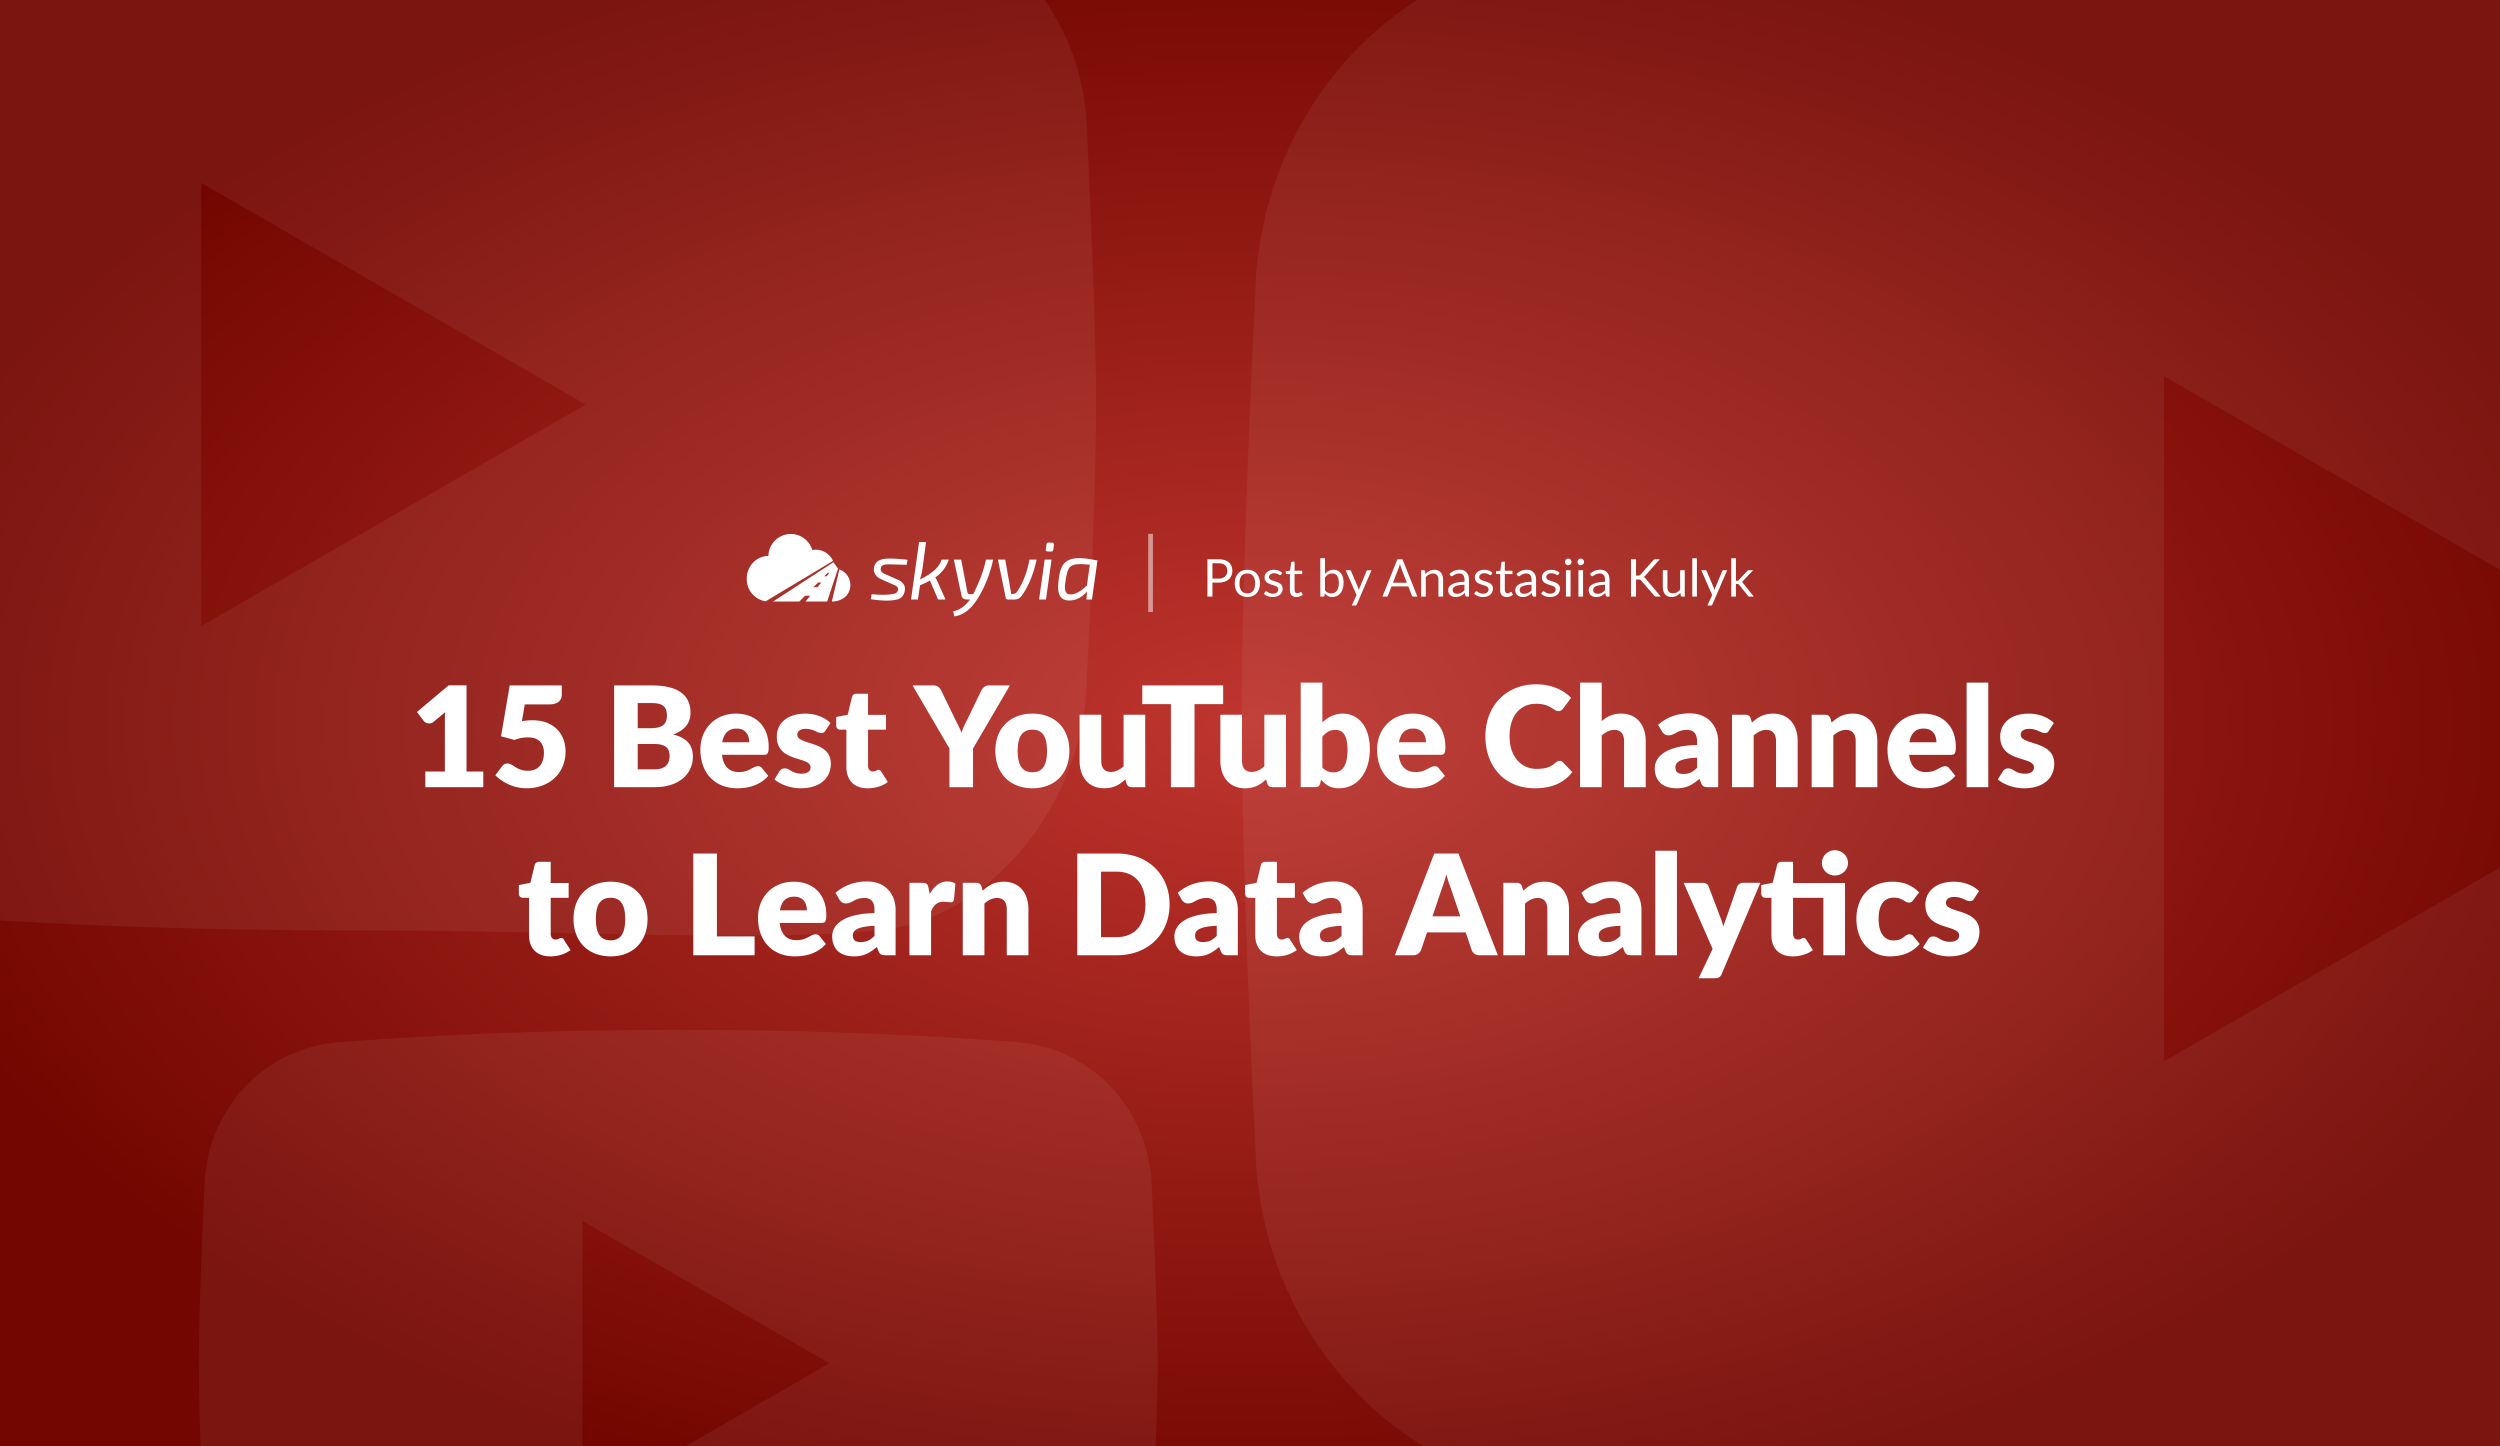
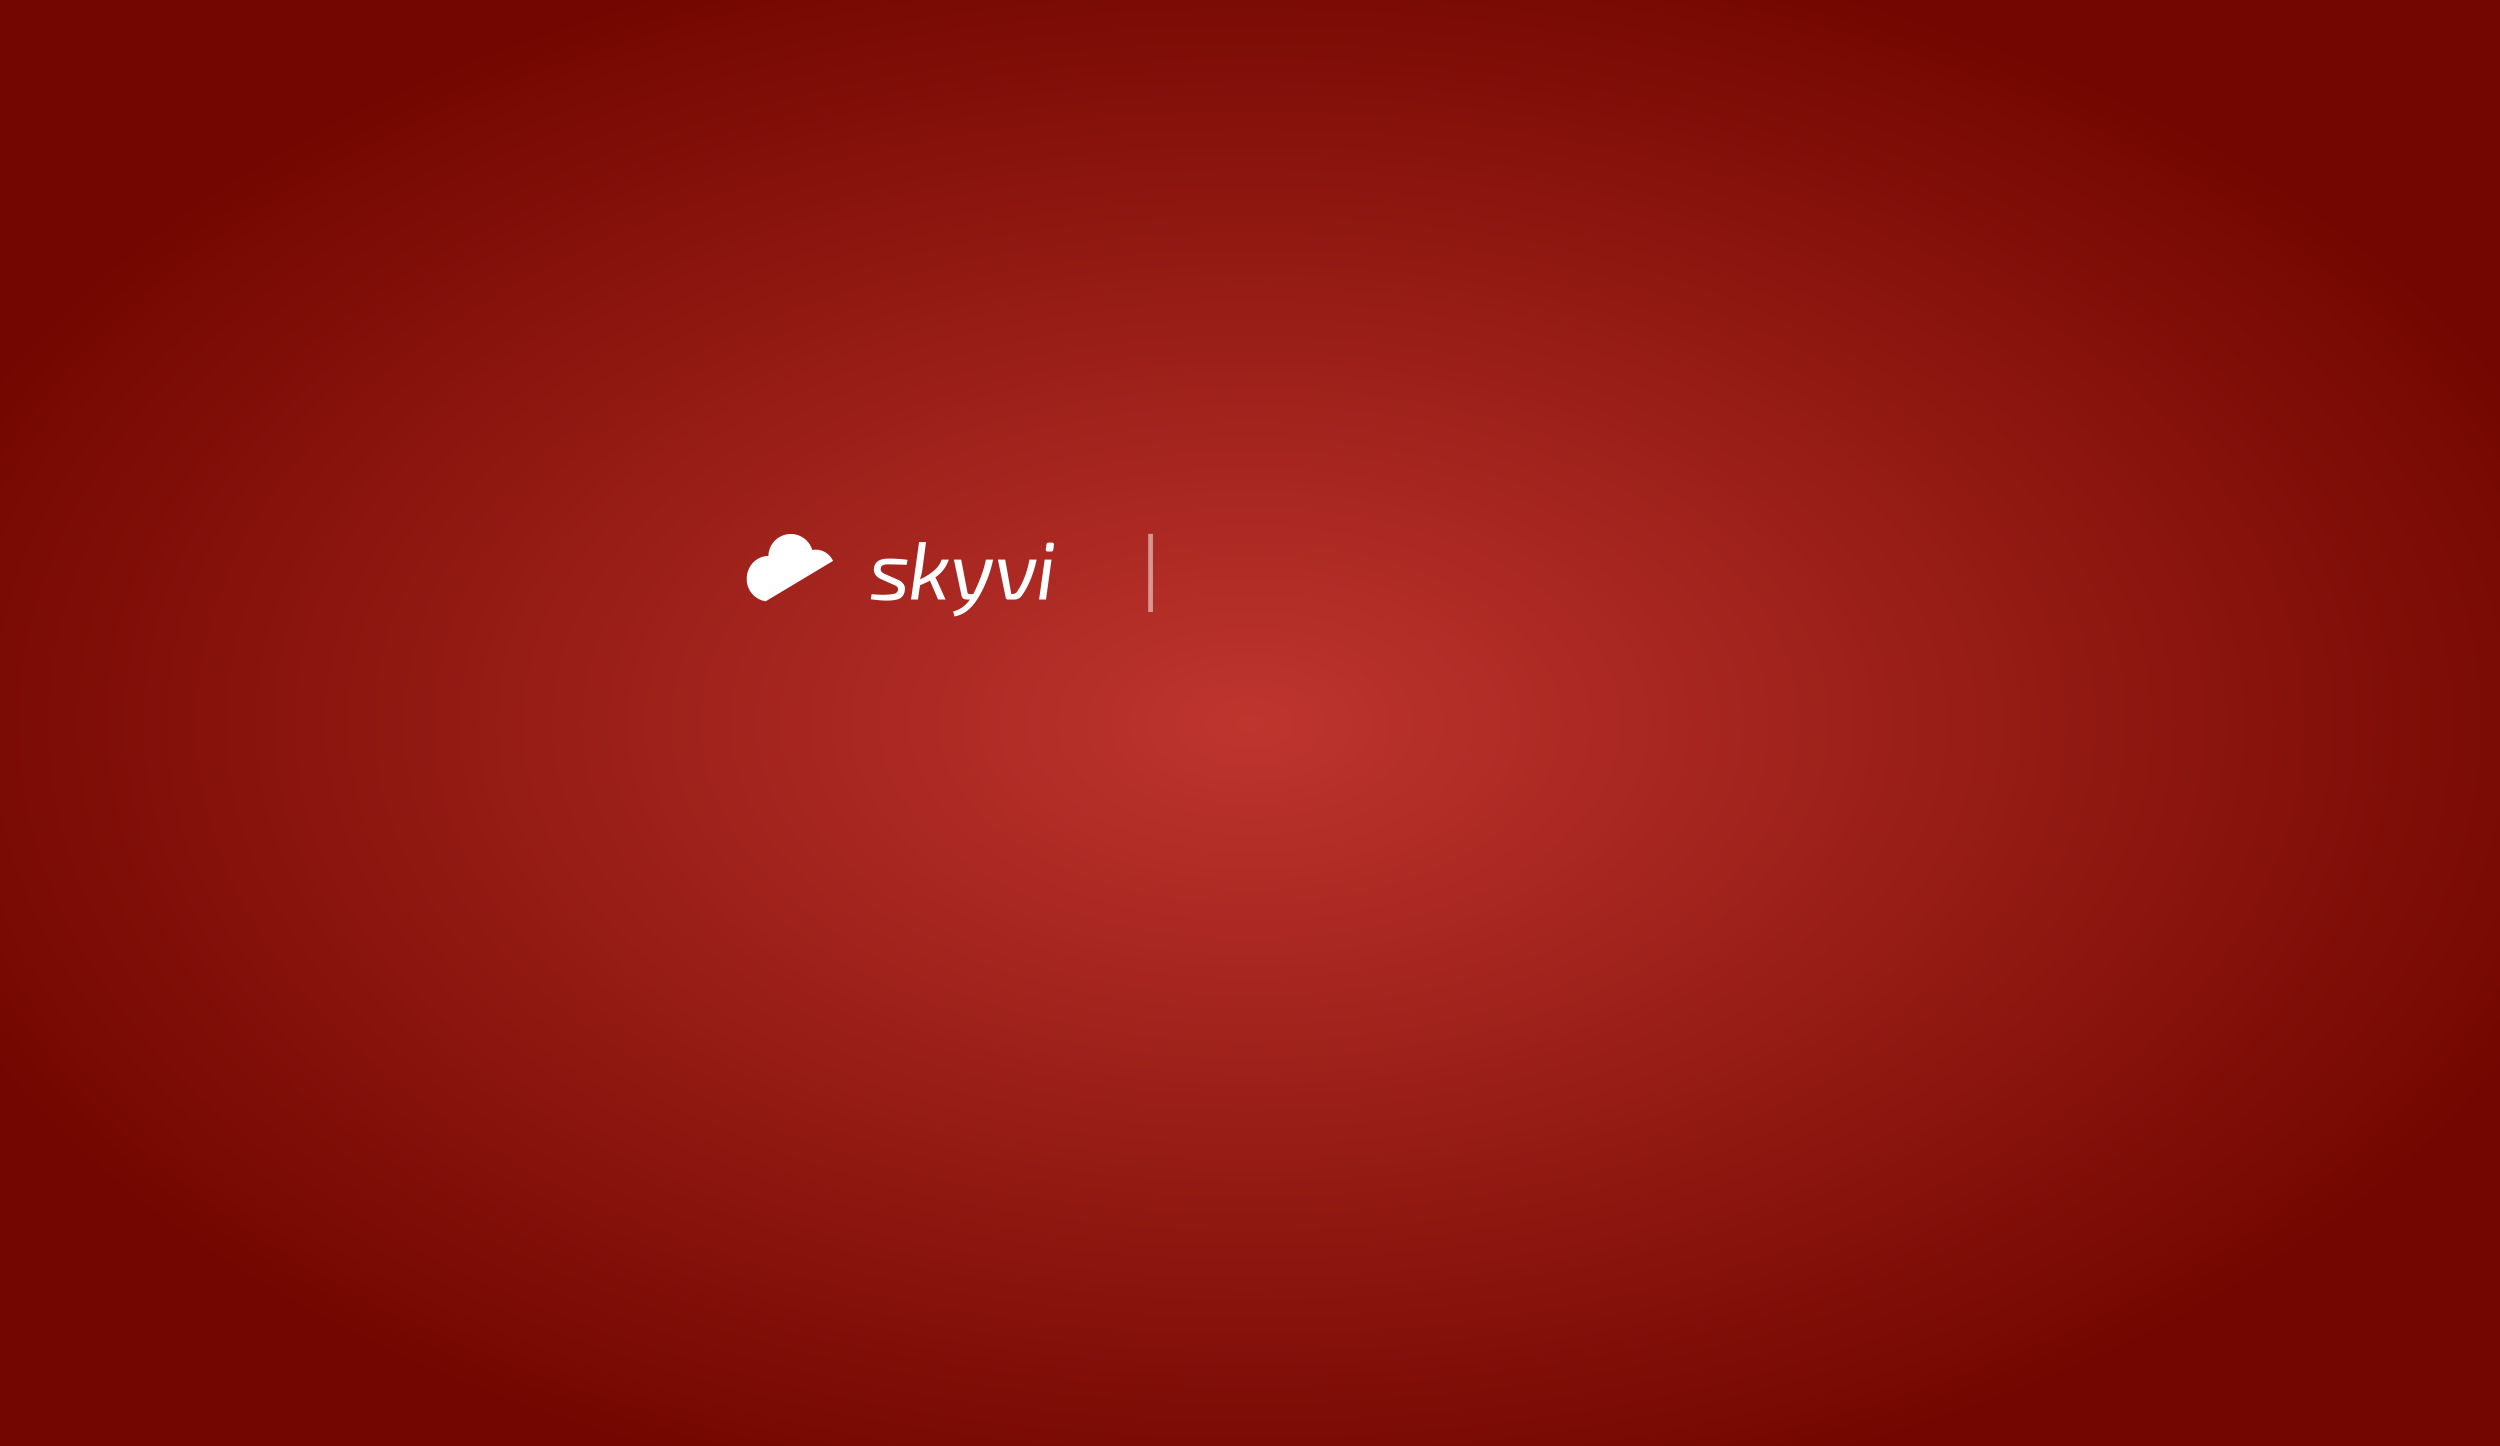
<svg xmlns="http://www.w3.org/2000/svg" width="2112" height="1222" fill="none">
  <rect width="100%" height="100%" fill="#808080" stroke="none" />
  <g clip-path="url(#15-best-youtube-channels-to-learn-data-analytics__a)">
    <path fill="url(#15-best-youtube-channels-to-learn-data-analytics__b)" d="M0 0h2112v1222H0z" />
-     <path opacity=".06" fill-rule="evenodd" clip-rule="evenodd" d="M1332.87-45.709c-150.81 11.86-264.8 134.618-272.14 285.868-6.05 124.62-11.73 268.026-11.73 367.021 0 100.128 5.81 245.689 11.94 371.293 7.28 149.317 118.66 271.257 267.37 284.997 164.62 15.22 402.8 30.53 694.69 30.53 291.13 0 528.84-15.23 693.41-30.41 149.28-13.77 260.88-136.49 268.06-286.393C2990.81 844.954 2997 693.64 2997 607.18c0-85.532-6.06-234.535-12.32-365.755-7.25-151.836-121.42-275.356-272.81-287.233C2549.84-58.52 2316.12-71 2023-71c-293.88 0-528.05 12.545-690.13 25.291Zm495.33 363.474 502.15 289.415-502.15 289.414V317.765ZM-150.387-80.64c-97.547 7.673-171.277 87.083-176.026 184.925C-330.325 184.9-334 277.667-334 341.705c0 64.772 3.76 158.933 7.722 240.185 4.71 96.59 76.753 175.471 172.94 184.362C-46.861 776.095 107.199 786 296 786c188.31 0 339.128 9.817 445.574 0 96.559-8.906 171.678-107.968 176.324-204.936C921.996 495.518 926 397.636 926 341.705c0-55.329-3.919-151.717-7.97-236.602-4.689-98.22-78.536-178.123-176.456-185.807C636.767-88.927 485.596-97 296-97c-190.088 0-341.55 8.115-446.387 16.36ZM170 154.488l324.8 187.218L170 528.924V154.487Zm116.037 726.018c-62.709 4.926-110.107 55.918-113.159 118.745C170.363 1051.02 168 1110.58 168 1151.71c0 41.59 2.417 102.05 4.964 154.22 3.028 62.03 49.341 112.68 111.176 118.39C352.589 1430.64 451.628 1437 573 1437c121.056 0 219.896-6.33 288.326-12.63 62.074-5.72 108.479-56.7 111.466-118.97 2.634-54.93 5.208-117.78 5.208-153.69 0-35.53-2.519-97.43-5.124-151.934-3.014-63.07-50.487-114.378-113.436-119.312C792.064 875.184 694.883 870 573 870c-122.199 0-219.568 5.211-286.963 10.506ZM492 1031.49l208.8 120.22L492 1271.92v-240.43Z" fill="#fff" />
-     <path d="M665.522 451.299c-9.236 1.258-16.182 9.059-16.378 18.384-10.1 0-18.289 8.615-18.289 19.242-.185 9.454 6.631 17.594 15.965 19.068l56.924-34.139a16.081 16.081 0 0 0-17.541-9.215c-2.669-8.937-11.445-14.597-20.681-13.34Zm136.045 21.428a28.986 28.986 0 0 1-11.429 15.041 37.995 37.995 0 0 1 2.008 3.882l6.651 14.833h-6.304l-6.858-15.942a87.256 87.256 0 0 1-8.382 3.881l-1.801 12.062h-5.818l6.788-48.521h5.888l-3.117 23.428a41.187 41.187 0 0 1-2.078 8.042 47.688 47.688 0 0 0 11.846-7.348 20.693 20.693 0 0 0 6.581-9.358h6.025ZM744.808 489.5c-3.991-1.606-7.278-5.069-6.442-9.635.967-7.312 7.943-8.097 14.131-7.971 4.75.065 9.492.412 14.201 1.04l-.762 4.228c-5.68-.183-10.114-.299-13.3-.347-2.639-.125-8.569-.496-8.52 3.466-.69 2.642 2.032 4.097 4.087 4.921l9.421 4.16c4.137 1.497 7.74 4.817 6.719 9.565-.376 3.722-2.829 6.796-6.546 7.555-7.126 1.693-14.943.691-22.133-.208l.693-4.297c6.372.534 13.255.958 19.534-.486a3.77 3.77 0 0 0 2.702-3.118c.549-2.461-1.723-3.59-3.602-4.367-3.409-1.466-6.788-3.007-10.183-4.506Zm94.202-16.773h-6.096c-2.102 10.287-6.039 19.765-10.668 29.113-1.373 0-4.626.683-4.919-1.318l-5.334-27.795h-6.165l6.512 30.637c.798 3.443 4.227 3.119 6.996 3.119-3.34 4.988-8.223 8.738-14.13 10.05l1.108 4.229c10.983-1.852 17.472-10.657 22.443-19.894a105.788 105.788 0 0 0 10.253-28.141Zm36.726 0c-2.214 10.544-6.093 21.342-12.331 30.221-1.551 2.245-3.868 3.672-6.65 3.535h-5.194a1.81 1.81 0 0 1-1.941-1.595l-6.581-32.161h6.166l5.126 29.112c2.028 0 3.662-.201 4.919-2.01 5.374-7.968 8.802-17.681 10.39-27.102h6.096Zm2.085 33.756h5.817l4.711-33.756h-5.819l-4.709 33.756Zm10.874-48.105a1.589 1.589 0 0 1 1.663 1.941l-.485 3.95a1.796 1.796 0 0 1-1.94 1.664h-2.7c-1.294 0-1.872-.647-1.732-1.941l.554-3.881a1.739 1.739 0 0 1 1.869-1.733h2.771Z" fill="#fff" />
-     <path fill-rule="evenodd" clip-rule="evenodd" d="M917.859 506.483h4.641l4.642-32.995c-7.553-1.49-20.223-4.219-27.016 1.352-3.997 3.435-5.111 9.404-5.681 14.383-1.132 7.768-1.552 18.091 8.797 18.091 5.68.002 10.691-2.54 15.032-7.624l-.415 6.793Zm.346-11.854 2.494-17.605c-4.808-.2-13.141-1.687-16.869 2.044-1.5 1.502-2.666 5.049-3.497 10.64-.585 4.293-2.486 12.478 4.087 12.477 4.018 0 8.613-2.518 13.785-7.556Z" fill="#fff" />
-     <path d="M702.729 508.172c7.356 0 14.424-3.93 15.546-12.041a13.938 13.938 0 0 0-9.187-15.064l-6.359 27.105Z" fill="#fff" />
-     <path fill-rule="evenodd" clip-rule="evenodd" d="M684.506 503.253h-4.386l-4.842 4.918h-22.221l50.978-33.166 3.921 5.306-9.149 27.86h-18.3l3.999-4.918Zm2.735-7.208 3.877-3.936 2.701.001-3.203 3.935h-3.375Zm9.091-9.207h2.021l2.377-2.921h-1.522l-2.876 2.921Z" fill="#fff" />
+     <path d="M665.522 451.299c-9.236 1.258-16.182 9.059-16.378 18.384-10.1 0-18.289 8.615-18.289 19.242-.185 9.454 6.631 17.594 15.965 19.068l56.924-34.139a16.081 16.081 0 0 0-17.541-9.215c-2.669-8.937-11.445-14.597-20.681-13.34Zm136.045 21.428a28.986 28.986 0 0 1-11.429 15.041 37.995 37.995 0 0 1 2.008 3.882l6.651 14.833h-6.304l-6.858-15.942a87.256 87.256 0 0 1-8.382 3.881l-1.801 12.062h-5.818l6.788-48.521h5.888l-3.117 23.428a41.187 41.187 0 0 1-2.078 8.042 47.688 47.688 0 0 0 11.846-7.348 20.693 20.693 0 0 0 6.581-9.358h6.025M744.808 489.5c-3.991-1.606-7.278-5.069-6.442-9.635.967-7.312 7.943-8.097 14.131-7.971 4.75.065 9.492.412 14.201 1.04l-.762 4.228c-5.68-.183-10.114-.299-13.3-.347-2.639-.125-8.569-.496-8.52 3.466-.69 2.642 2.032 4.097 4.087 4.921l9.421 4.16c4.137 1.497 7.74 4.817 6.719 9.565-.376 3.722-2.829 6.796-6.546 7.555-7.126 1.693-14.943.691-22.133-.208l.693-4.297c6.372.534 13.255.958 19.534-.486a3.77 3.77 0 0 0 2.702-3.118c.549-2.461-1.723-3.59-3.602-4.367-3.409-1.466-6.788-3.007-10.183-4.506Zm94.202-16.773h-6.096c-2.102 10.287-6.039 19.765-10.668 29.113-1.373 0-4.626.683-4.919-1.318l-5.334-27.795h-6.165l6.512 30.637c.798 3.443 4.227 3.119 6.996 3.119-3.34 4.988-8.223 8.738-14.13 10.05l1.108 4.229c10.983-1.852 17.472-10.657 22.443-19.894a105.788 105.788 0 0 0 10.253-28.141Zm36.726 0c-2.214 10.544-6.093 21.342-12.331 30.221-1.551 2.245-3.868 3.672-6.65 3.535h-5.194a1.81 1.81 0 0 1-1.941-1.595l-6.581-32.161h6.166l5.126 29.112c2.028 0 3.662-.201 4.919-2.01 5.374-7.968 8.802-17.681 10.39-27.102h6.096Zm2.085 33.756h5.817l4.711-33.756h-5.819l-4.709 33.756Zm10.874-48.105a1.589 1.589 0 0 1 1.663 1.941l-.485 3.95a1.796 1.796 0 0 1-1.94 1.664h-2.7c-1.294 0-1.872-.647-1.732-1.941l.554-3.881a1.739 1.739 0 0 1 1.869-1.733h2.771Z" fill="#fff" />
    <path opacity=".5" fill="#fff" d="M970 451h4v66h-4z" />
-     <path d="M1020.03 472.474h9.3c7.99 0 11.75 3.85 11.75 9.768 0 5.852-4.14 9.966-11.75 9.966h-5.06V504h-4.24v-31.526Zm4.24 16.346h5.06c4.86 0 7.5-2.706 7.5-6.578 0-4.026-2.46-6.402-7.5-6.402h-5.06v12.98Zm29.49-7.458c6.51 0 10.61 4.51 10.61 11.484 0 7.018-4.1 11.462-10.61 11.462-6.58 0-10.65-4.444-10.65-11.462 0-6.974 4.07-11.484 10.65-11.484Zm0 19.888c4.4 0 6.56-3.102 6.56-8.382 0-5.302-2.16-8.426-6.56-8.426-4.46 0-6.62 3.124-6.62 8.426 0 5.28 2.16 8.382 6.62 8.382Zm29.43-17.292-.88 1.43c-.17.33-.44.484-.81.484-.86 0-2.14-1.584-5.19-1.584-2.64 0-4.29 1.43-4.29 3.234 0 4.576 11.55 2.442 11.55 9.658 0 4.092-3 7.172-8.43 7.172-3.1 0-5.68-1.122-7.44-2.706l.93-1.496c.24-.374.53-.594 1.03-.594 1.08 0 2.11 1.98 5.68 1.98 3.08 0 4.55-1.694 4.55-3.674 0-4.906-11.59-2.354-11.59-10.032 0-3.432 2.88-6.468 7.92-6.468 2.92 0 5.28.99 6.97 2.596Zm12.02 20.394c-3.52 0-5.48-2.024-5.48-5.72v-13.64h-2.68c-.46 0-.84-.264-.84-.858v-1.562l3.65-.462.91-6.886c.08-.44.39-.748.9-.748h1.98v7.678h6.44v2.838h-6.44v13.376c0 1.87 1.01 2.772 2.44 2.772 1.65 0 2.35-1.056 2.82-1.056.19 0 .39.132.55.374l1.14 1.87c-1.34 1.254-3.37 2.024-5.39 2.024Zm24.12-32.758v13.332c1.87-2.178 4.18-3.564 7.26-3.564 5.24 0 8.47 4.136 8.47 10.912 0 7.216-3.65 12.034-9.59 12.034-2.93 0-4.84-1.144-6.34-3.168l-.19 2.024c-.11.55-.47.836-1.02.836h-2.53v-32.406h3.94Zm0 16.258v10.78c1.43 1.936 3.15 2.64 5.19 2.64 4.21 0 6.49-2.97 6.49-8.844 0-5.456-2.04-7.942-5.72-7.942-2.55 0-4.35 1.232-5.96 3.366Zm36.25-6.138h3.11l-12.43 28.864c-.27.594-.6.968-1.41.968h-2.91l4.07-8.844-9.19-20.988h3.39c.68 0 1.05.396 1.21.814l5.96 14.036c.24.616.44 1.254.59 1.936.2-.682.42-1.342.66-1.958l5.79-14.014c.17-.462.64-.814 1.16-.814Zm29.24-9.24 12.6 31.526h-3.3c-.77 0-1.21-.418-1.45-1.012l-2.95-7.612h-14.14l-2.95 7.612a1.513 1.513 0 0 1-1.43 1.012h-3.3l12.6-31.526h4.32Zm-8.06 19.822h11.77l-4.95-12.826c-.28-.77-.63-1.804-.92-2.948-.31 1.188-.62 2.178-.95 2.97l-4.95 12.804Zm27.19-9.768.31 2.42c1.93-2.178 4.29-3.586 7.41-3.586 4.86 0 7.46 3.388 7.46 8.448V504h-3.94v-14.19c0-3.366-1.52-5.324-4.66-5.324-2.31 0-4.34 1.188-6.03 3.102V504h-3.94v-22.286h2.35c.55 0 .91.264 1.04.814Zm21.28 3.586-.71-1.254c2.47-2.376 5.26-3.542 8.71-3.542 5.02 0 7.77 3.41 7.77 8.426V504h-1.74c-.77 0-1.12-.198-1.36-.924l-.44-2.112c-2.33 2.156-4.36 3.388-7.77 3.388-3.45 0-6.27-1.892-6.27-5.918 0-3.52 3.63-6.71 13.75-6.952v-1.738c0-3.454-1.52-5.258-4.4-5.258-3.85 0-5.04 2.354-6.38 2.354-.53 0-.9-.308-1.16-.726Zm11.94 12.474v-4.62c-7.24.242-9.99 1.848-9.99 4.29 0 2.376 1.63 3.344 3.68 3.344 2.7 0 4.55-1.144 6.31-3.014Zm23.66-14.63-.88 1.43c-.18.33-.44.484-.82.484-.86 0-2.13-1.584-5.19-1.584-2.64 0-4.29 1.43-4.29 3.234 0 4.576 11.55 2.442 11.55 9.658 0 4.092-2.99 7.172-8.43 7.172-3.1 0-5.67-1.122-7.43-2.706l.92-1.496c.24-.374.53-.594 1.04-.594 1.07 0 2.11 1.98 5.67 1.98 3.08 0 4.56-1.694 4.56-3.674 0-4.906-11.6-2.354-11.6-10.032 0-3.432 2.88-6.468 7.92-6.468 2.93 0 5.28.99 6.98 2.596Zm12.01 20.394c-3.52 0-5.48-2.024-5.48-5.72v-13.64h-2.68c-.46 0-.84-.264-.84-.858v-1.562l3.66-.462.9-6.886c.09-.44.39-.748.9-.748h1.98v7.678h6.45v2.838h-6.45v13.376c0 1.87 1.01 2.772 2.44 2.772 1.65 0 2.36-1.056 2.82-1.056.2 0 .39.132.55.374l1.14 1.87c-1.34 1.254-3.36 2.024-5.39 2.024Zm9.06-18.238-.7-1.254c2.46-2.376 5.26-3.542 8.71-3.542 5.02 0 7.77 3.41 7.77 8.426V504h-1.74c-.77 0-1.12-.198-1.37-.924l-.44-2.112c-2.33 2.156-4.35 3.388-7.76 3.388-3.46 0-6.27-1.892-6.27-5.918 0-3.52 3.63-6.71 13.75-6.952v-1.738c0-3.454-1.52-5.258-4.4-5.258-3.85 0-5.04 2.354-6.38 2.354-.53 0-.9-.308-1.17-.726Zm11.95 12.474v-4.62c-7.24.242-9.99 1.848-9.99 4.29 0 2.376 1.63 3.344 3.67 3.344 2.71 0 4.56-1.144 6.32-3.014Zm23.65-14.63-.88 1.43c-.17.33-.44.484-.81.484-.86 0-2.14-1.584-5.19-1.584-2.64 0-4.29 1.43-4.29 3.234 0 4.576 11.55 2.442 11.55 9.658 0 4.092-3 7.172-8.43 7.172-3.1 0-5.68-1.122-7.44-2.706l.93-1.496c.24-.374.53-.594 1.03-.594 1.08 0 2.11 1.98 5.68 1.98 3.08 0 4.55-1.694 4.55-3.674 0-4.906-11.59-2.354-11.59-10.032 0-3.432 2.88-6.468 7.92-6.468 2.92 0 5.28.99 6.97 2.596Zm10.15-9.24c0 1.496-1.32 2.772-2.84 2.772-1.5 0-2.75-1.276-2.75-2.772 0-1.54 1.25-2.816 2.75-2.816 1.52 0 2.84 1.276 2.84 2.816Zm-4.75 6.996h3.91V504h-3.91v-22.286Zm15.32-6.996c0 1.496-1.32 2.772-2.84 2.772-1.5 0-2.75-1.276-2.75-2.772 0-1.54 1.25-2.816 2.75-2.816 1.52 0 2.84 1.276 2.84 2.816Zm-4.75 6.996h3.91V504h-3.91v-22.286Zm10.48 4.4-.71-1.254c2.47-2.376 5.26-3.542 8.72-3.542 5.01 0 7.76 3.41 7.76 8.426V504h-1.74c-.77 0-1.12-.198-1.36-.924l-.44-2.112c-2.33 2.156-4.36 3.388-7.77 3.388-3.45 0-6.27-1.892-6.27-5.918 0-3.52 3.63-6.71 13.75-6.952v-1.738c0-3.454-1.51-5.258-4.4-5.258-3.85 0-5.03 2.354-6.38 2.354-.52 0-.9-.308-1.16-.726Zm11.94 12.474v-4.62c-7.23.242-9.98 1.848-9.98 4.29 0 2.376 1.62 3.344 3.67 3.344 2.71 0 4.55-1.144 6.31-3.014Zm26.23-26.114v13.816h1.6c1.12 0 1.72-.242 2.27-.924l10.49-11.88c.6-.77 1.17-1.012 2.11-1.012h3.61l-12.01 13.574c-.59.704-1.1 1.144-1.72 1.43.8.264 1.41.77 2.03 1.584L1403.04 504h-3.7c-1.12 0-1.52-.308-1.93-.902l-10.87-12.518c-.6-.726-1.1-1.012-2.49-1.012h-1.93V504h-4.25v-31.526h4.25Zm37.25 9.24h3.92V504h-2.33c-.55 0-.91-.264-1.06-.814l-.31-2.398c-1.93 2.134-4.29 3.564-7.39 3.564-4.88 0-7.46-3.366-7.46-8.426v-14.212h3.92v14.212c0 3.366 1.52 5.302 4.68 5.302 2.31 0 4.34-1.166 6.03-3.102v-16.412Zm10.26-10.12h3.91V504h-3.91v-32.406Zm26.39 10.12h3.1l-12.43 28.864c-.26.594-.59.968-1.41.968h-2.9l4.07-8.844-9.2-20.988h3.39c.68 0 1.06.396 1.21.814l5.96 14.036c.25.616.44 1.254.6 1.936.2-.682.42-1.342.66-1.958l5.78-14.014c.18-.462.64-.814 1.17-.814Zm6.56-10.12h3.94v19.074h1.01c.6 0 .93-.11 1.37-.616l7.04-7.546c.41-.506.79-.792 1.56-.792h3.54l-8.21 8.734c-.39.506-.81.88-1.27 1.166.53.352.94.792 1.32 1.386l8.71 11h-3.5c-.68 0-1.14-.176-1.49-.77l-7.33-9.13c-.44-.616-.75-.748-1.63-.748h-1.12V504h-3.94v-32.406ZM394.12 651.784h14.16V665h-48.97v-13.216h16.52v-43.365c0-2.183.059-4.425.236-6.726l-9.794 8.142c-1.711 1.357-3.009 1.298-3.776 1.298-.826 0-2.006-.118-3.186-.885-.59-.354-1.003-.708-1.298-1.121l-5.782-7.67 26.786-22.479h15.104v72.806Zm49.216-56.699-2.419 14.219c3.245-.649 6.195-.826 9.027-.826 18.113 0 27.848 11.741 27.848 26.373 0 18.349-13.747 31.093-32.922 31.093-11.21 0-20.355-5.074-26.432-10.974l5.664-7.552c1.18-1.593 2.773-2.419 4.602-2.419 4.779 0 7.493 6.136 17.228 6.136 9.794 0 13.57-6.903 13.57-15.399 0-8.319-4.897-12.803-13.57-12.803-3.835 0-7.611.708-11.328 2.183l-11.328-3.068 7.316-43.011h44.014v7.552c0 4.956-2.95 8.496-10.738 8.496h-20.532Zm75.463-16.048h31.624c23.777 0 32.922 9.086 32.922 23.246 0 7.729-4.248 14.455-14.632 18.231 11.328 2.773 16.638 8.85 16.638 18.585 0 14.632-11.564 25.901-32.214 25.901h-34.338v-85.963Zm31.624 14.927h-11.682v21.24h10.384c8.85 0 14.278-2.183 14.278-10.561 0-8.142-4.012-10.679-12.98-10.679Zm-11.682 55.991h14.042c10.561 0 12.862-5.841 12.862-11.269 0-6.313-2.95-10.148-12.98-10.148h-13.924v21.417Zm106.506-12.272h-35.282c1.18 10.207 6.431 14.573 14.396 14.573 8.555 0 11.682-4.956 16.048-4.956 1.475 0 2.537.531 3.304 1.593l5.31 6.549c-7.493 8.614-17.936 10.502-26.314 10.502-17.11 0-31.034-11.21-31.034-32.863 0-16.343 11.564-30.208 30.208-30.208 16.166 0 27.494 10.325 27.494 28.025 0 5.428-.826 6.785-4.13 6.785Zm-35.046-10.62h22.774c0-5.782-2.832-11.564-10.738-11.564-6.903 0-10.797 4.071-12.036 11.564Zm91.339-16.284-4.13 6.431c-.944 1.475-1.888 2.065-3.54 2.065-3.481 0-6.549-3.54-13.098-3.54-4.661 0-7.198 1.888-7.198 5.015 0 8.968 28.32 4.602 28.32 24.367 0 12.154-8.968 20.827-25.724 20.827-8.26 0-17.228-3.304-21.948-7.552l4.248-6.726c.944-1.593 2.301-2.537 4.602-2.537 4.248 0 6.018 4.484 14.042 4.484 5.664 0 7.67-2.655 7.67-5.31 0-9.735-28.556-3.776-28.556-26.078 0-10.384 7.965-19.352 24.19-19.352 8.909 0 16.579 3.363 21.122 7.906Zm31.425 55.165c-11.564 0-17.936-7.021-17.936-17.877v-31.624h-5.192c-1.888 0-3.422-1.239-3.422-3.599v-7.139l9.735-1.888 3.599-14.927c.472-1.888 1.829-2.832 4.012-2.832h9.558v17.877h15.163v12.508h-15.163v30.385c0 2.832 1.416 4.897 4.012 4.897 2.714 0 3.304-1.357 4.838-1.357 1.121 0 1.652.472 2.36 1.593l5.546 8.673c-4.72 3.54-10.797 5.31-17.11 5.31Zm120.211-86.907-31.152 53.277V665h-19.942v-32.686l-31.152-53.277h17.582c3.481 0 5.251 1.77 6.608 4.307l12.154 25.016c2.065 3.953 3.717 7.257 4.956 10.561 1.18-3.363 2.655-6.726 4.72-10.561l12.036-25.016c1.121-2.065 3.127-4.307 6.49-4.307h17.7Zm19.082 23.836c18.526 0 31.152 12.036 31.152 31.388 0 19.529-12.626 31.683-31.152 31.683-18.644 0-31.388-12.154-31.388-31.683 0-19.352 12.744-31.388 31.388-31.388Zm0 49.501c8.437 0 12.272-5.9 12.272-17.995s-3.835-17.936-12.272-17.936c-8.673 0-12.508 5.841-12.508 17.936 0 12.095 3.835 17.995 12.508 17.995Zm76.943-48.557h18.29V665h-11.328c-2.301 0-3.776-1.003-4.484-3.068l-1.062-3.54c-4.661 4.543-9.912 7.552-17.818 7.552-13.393 0-20.768-9.853-20.768-23.305v-38.822h18.29v38.822c0 6.077 2.773 9.499 8.142 9.499 4.012 0 7.434-1.829 10.738-4.72v-43.601Zm84.129-24.78v15.812h-24.19V665h-19.944v-70.151h-24.19v-15.812h68.324Zm34.79 24.78h18.29V665h-11.33c-2.3 0-3.77-1.003-4.48-3.068l-1.06-3.54c-4.66 4.543-9.91 7.552-17.82 7.552-13.39 0-20.77-9.853-20.77-23.305v-38.822h18.29v38.822c0 6.077 2.78 9.499 8.14 9.499 4.02 0 7.44-1.829 10.74-4.72v-43.601Zm49.01-27.14v33.63c4.72-4.484 10.27-7.434 17.17-7.434 13.92 0 22.95 11.8 22.95 30.031 0 19.765-10.62 33.04-26.02 33.04-7.43 0-11.45-3.009-15.22-7.316l-.65 3.068c-.65 2.537-2.01 3.304-4.37 3.304h-12.15v-88.323h18.29Zm0 45.725v25.96c2.77 3.009 6.08 4.13 9.38 4.13 6.9 0 11.86-4.779 11.86-18.939 0-12.272-3.66-16.933-10.5-16.933-4.49 0-7.5 2.006-10.74 5.782Zm99.79 15.281h-35.28c1.18 10.207 6.43 14.573 14.4 14.573 8.55 0 11.68-4.956 16.05-4.956 1.47 0 2.53.531 3.3 1.593l5.31 6.549c-7.49 8.614-17.94 10.502-26.31 10.502-17.11 0-31.04-11.21-31.04-32.863 0-16.343 11.57-30.208 30.21-30.208 16.17 0 27.49 10.325 27.49 28.025 0 5.428-.82 6.785-4.13 6.785Zm-35.04-10.62h22.77c0-5.782-2.83-11.564-10.74-11.564-6.9 0-10.79 4.071-12.03 11.564Zm135.7 15.694c.94 0 1.89.295 2.77 1.18l7.91 8.319c-6.9 9.027-17.29 13.688-31.51 13.688-26.08 0-41.89-18.762-41.89-43.955 0-25.665 17.53-43.896 42.9-43.896 12.86 0 23.01 4.779 29.5 11.446l-6.73 9.027c-.89 1.121-1.89 2.183-4.01 2.183-4.31 0-6.32-6.195-18.88-6.195-13.22 0-22.36 9.971-22.36 27.435 0 17.641 10.26 27.553 22.77 27.553 7.32 0 11.62-1.239 16.28-5.428.95-.767 2.07-1.357 3.25-1.357Zm35.55-66.08v32.509c4.42-3.776 9.26-6.313 16.4-6.313 13.39 0 20.77 9.794 20.77 23.246V665h-18.29v-38.881c0-5.959-2.77-9.499-8.14-9.499-4.01 0-7.44 1.829-10.74 4.72V665h-18.29v-88.323h18.29Zm50.95 41.359-3.3-5.723c7.37-6.549 16.46-9.676 26.79-9.676 14.86 0 23.95 10.148 23.95 24.131V665h-8.38c-3.48 0-4.95-.649-6.13-3.658l-1.3-3.363c-6.14 5.192-10.98 7.965-19.35 7.965-11.21 0-18.41-5.841-18.41-16.874 0-8.732 7.73-19.057 35.75-19.706v-2.596c0-7.139-3.07-10.148-8.49-10.148-8.62 0-10.09 4.602-15.82 4.602-2.53 0-4.19-1.475-5.31-3.186Zm29.62 30.562v-8.496c-14.63.649-18.29 3.894-18.29 8.083s2.3 5.664 6.73 5.664c4.72 0 7.96-1.534 11.56-5.251Zm45.32-41.713 1.06 3.54c4.78-4.425 9.86-7.552 17.82-7.552 13.4 0 20.77 9.794 20.77 23.246V665h-18.29v-38.881c0-5.959-2.77-9.499-8.14-9.499-4.01 0-7.44 1.829-10.74 4.72V665h-18.29v-61.183h11.33c2.3 0 3.77 1.003 4.48 3.068Zm67.3 0 1.06 3.54c4.78-4.425 9.85-7.552 17.82-7.552 13.39 0 20.77 9.794 20.77 23.246V665h-18.29v-38.881c0-5.959-2.78-9.499-8.14-9.499-4.02 0-7.44 1.829-10.74 4.72V665h-18.29v-61.183h11.33c2.3 0 3.77 1.003 4.48 3.068Zm101.81 30.798h-35.28c1.18 10.207 6.43 14.573 14.4 14.573 8.55 0 11.68-4.956 16.04-4.956 1.48 0 2.54.531 3.31 1.593l5.31 6.549c-7.5 8.614-17.94 10.502-26.32 10.502-17.11 0-31.03-11.21-31.03-32.863 0-16.343 11.56-30.208 30.21-30.208 16.16 0 27.49 10.325 27.49 28.025 0 5.428-.82 6.785-4.13 6.785Zm-35.04-10.62h22.77c0-5.782-2.83-11.564-10.74-11.564-6.9 0-10.8 4.071-12.03 11.564Zm48.32-50.386h18.29V665h-18.29v-88.323Zm73.67 34.102-4.13 6.431c-.95 1.475-1.89 2.065-3.54 2.065-3.48 0-6.55-3.54-13.1-3.54-4.66 0-7.2 1.888-7.2 5.015 0 8.968 28.32 4.602 28.32 24.367 0 12.154-8.97 20.827-25.72 20.827-8.26 0-17.23-3.304-21.95-7.552l4.25-6.726c.94-1.593 2.3-2.537 4.6-2.537 4.25 0 6.02 4.484 14.04 4.484 5.67 0 7.67-2.655 7.67-5.31 0-9.735-28.55-3.776-28.55-26.078 0-10.384 7.96-19.352 24.19-19.352 8.9 0 16.57 3.363 21.12 7.906ZM464.872 807.944c-11.564 0-17.936-7.021-17.936-17.877v-31.624h-5.192c-1.888 0-3.422-1.239-3.422-3.599v-7.139l9.735-1.888 3.599-14.927c.472-1.888 1.829-2.832 4.012-2.832h9.558v17.877h15.163v12.508h-15.163v30.385c0 2.832 1.416 4.897 4.012 4.897 2.714 0 3.304-1.357 4.838-1.357 1.121 0 1.652.472 2.36 1.593l5.546 8.673c-4.72 3.54-10.797 5.31-17.11 5.31Zm51.024-63.071c18.526 0 31.152 12.036 31.152 31.388 0 19.529-12.626 31.683-31.152 31.683-18.644 0-31.388-12.154-31.388-31.683 0-19.352 12.744-31.388 31.388-31.388Zm0 49.501c8.437 0 12.272-5.9 12.272-17.995s-3.835-17.936-12.272-17.936c-8.673 0-12.508 5.841-12.508 17.936 0 12.095 3.835 17.995 12.508 17.995Zm89.739-3.304h31.86V807h-51.802v-85.963h19.942v70.033Zm88.298-11.387h-35.282c1.18 10.207 6.431 14.573 14.396 14.573 8.555 0 11.682-4.956 16.048-4.956 1.475 0 2.537.531 3.304 1.593l5.31 6.549c-7.493 8.614-17.936 10.502-26.314 10.502-17.11 0-31.034-11.21-31.034-32.863 0-16.343 11.564-30.208 30.208-30.208 16.166 0 27.494 10.325 27.494 28.025 0 5.428-.826 6.785-4.13 6.785Zm-35.046-10.62h22.774c0-5.782-2.832-11.564-10.738-11.564-6.903 0-10.797 4.071-12.036 11.564Zm50.276-9.027-3.304-5.723c7.375-6.549 16.461-9.676 26.786-9.676 14.868 0 23.954 10.148 23.954 24.131V807h-8.378c-3.481 0-4.956-.649-6.136-3.658l-1.298-3.363c-6.136 5.192-10.974 7.965-19.352 7.965-11.21 0-18.408-5.841-18.408-16.874 0-8.732 7.729-19.057 35.754-19.706v-2.596c0-7.139-3.068-10.148-8.496-10.148-8.614 0-10.089 4.602-15.812 4.602-2.537 0-4.189-1.475-5.31-3.186Zm29.618 30.562v-8.496c-14.632.649-18.29 3.894-18.29 8.083s2.301 5.664 6.726 5.664c4.72 0 7.965-1.534 11.564-5.251Zm45.675-40.474.944 5.133c3.776-6.608 8.614-10.62 14.986-10.62 2.773 0 5.015.649 6.726 1.947l-1.18 13.452c-.413 1.711-1.239 2.242-2.832 2.242-1.298 0-4.189-.472-6.077-.472-5.369 0-8.26 3.009-10.443 8.024V807h-18.29v-61.183h10.856c3.658 0 4.661 1.18 5.31 4.307Zm44.702-1.239 1.062 3.54c4.779-4.425 9.853-7.552 17.818-7.552 13.393 0 20.768 9.794 20.768 23.246V807h-18.29v-38.881c0-5.959-2.773-9.499-8.142-9.499-4.012 0-7.434 1.829-10.738 4.72V807h-18.29v-61.183h11.328c2.301 0 3.776 1.003 4.484 3.068Zm158.918 15.104c0 24.839-17.877 43.011-44.604 43.011h-33.394v-85.963h33.394c26.727 0 44.604 18.231 44.604 42.952Zm-20.414 0c0-17.051-8.968-27.612-24.19-27.612h-13.334v55.283h13.334c15.222 0 24.19-10.502 24.19-27.671Zm30.624-3.953-3.304-5.723c7.378-6.549 16.458-9.676 26.788-9.676 14.87 0 23.95 10.148 23.95 24.131V807h-8.38c-3.48 0-4.95-.649-6.13-3.658l-1.3-3.363c-6.14 5.192-10.97 7.965-19.35 7.965-11.212 0-18.41-5.841-18.41-16.874 0-8.732 7.729-19.057 35.75-19.706v-2.596c0-7.139-3.06-10.148-8.49-10.148-8.62 0-10.09 4.602-15.81 4.602-2.54 0-4.193-1.475-5.314-3.186Zm29.614 30.562v-8.496c-14.63.649-18.29 3.894-18.29 8.083s2.3 5.664 6.73 5.664c4.72 0 7.96-1.534 11.56-5.251Zm50.48 17.346c-11.56 0-17.94-7.021-17.94-17.877v-31.624h-5.19c-1.89 0-3.42-1.239-3.42-3.599v-7.139l9.73-1.888 3.6-14.927c.48-1.888 1.83-2.832 4.02-2.832h9.55v17.877h15.17v12.508h-15.17v30.385c0 2.832 1.42 4.897 4.02 4.897 2.71 0 3.3-1.357 4.83-1.357 1.12 0 1.66.472 2.36 1.593l5.55 8.673c-4.72 3.54-10.8 5.31-17.11 5.31Zm25.35-47.908-3.31-5.723c7.38-6.549 16.46-9.676 26.79-9.676 14.87 0 23.95 10.148 23.95 24.131V807h-8.38c-3.48 0-4.95-.649-6.13-3.658l-1.3-3.363c-6.14 5.192-10.97 7.965-19.35 7.965-11.21 0-18.41-5.841-18.41-16.874 0-8.732 7.73-19.057 35.75-19.706v-2.596c0-7.139-3.06-10.148-8.49-10.148-8.62 0-10.09 4.602-15.81 4.602-2.54 0-4.19-1.475-5.31-3.186Zm29.61 30.562v-8.496c-14.63.649-18.29 3.894-18.29 8.083s2.3 5.664 6.73 5.664c4.72 0 7.96-1.534 11.56-5.251Zm98.75-69.561L1265.37 807h-15.46c-3.48 0-5.49-1.77-6.61-4.307l-5.07-14.986h-32.69l-5.07 14.986a6.976 6.976 0 0 1-6.49 4.307h-15.58l33.28-85.963h20.41Zm-21.95 53.1h23.54l-7.96-23.541c-1.18-3.009-2.54-7.139-3.9-11.859-1.18 4.779-2.59 8.968-3.77 11.977l-7.91 23.423Zm75.69-25.252 1.06 3.54c4.78-4.425 9.86-7.552 17.82-7.552 13.4 0 20.77 9.794 20.77 23.246V807h-18.29v-38.881c0-5.959-2.77-9.499-8.14-9.499-4.01 0-7.44 1.829-10.74 4.72V807h-18.29v-61.183h11.33c2.3 0 3.77 1.003 4.48 3.068Zm53.43 11.151-3.3-5.723c7.38-6.549 16.46-9.676 26.79-9.676 14.86 0 23.95 10.148 23.95 24.131V807h-8.38c-3.48 0-4.95-.649-6.13-3.658l-1.3-3.363c-6.14 5.192-10.98 7.965-19.35 7.965-11.21 0-18.41-5.841-18.41-16.874 0-8.732 7.73-19.057 35.75-19.706v-2.596c0-7.139-3.07-10.148-8.49-10.148-8.62 0-10.09 4.602-15.82 4.602-2.53 0-4.18-1.475-5.31-3.186Zm29.62 30.562v-8.496c-14.63.649-18.29 3.894-18.29 8.083s2.3 5.664 6.73 5.664c4.72 0 7.96-1.534 11.56-5.251Zm29.51-71.921h18.29V807h-18.29v-88.323Zm74.02 27.14h14.75l-32.69 77.054c-1.12 2.419-2.3 3.54-5.78 3.54H1435l11.8-24.78-24.42-55.814h16.16c2.83 0 4.25 1.475 4.96 3.186l10.03 26.373a53.943 53.943 0 0 1 2.3 7.375c.88-2.537 1.71-5.074 2.65-7.493l9.09-26.255c.71-1.829 2.71-3.186 4.84-3.186Zm88.8-16.815c0 5.9-5.07 10.62-11.21 10.62-5.9 0-10.85-4.72-10.85-10.62 0-5.9 4.95-10.738 10.85-10.738 6.14 0 11.21 4.838 11.21 10.738Zm-2.53 16.933V807h-18.29v-48.557h-25.61v30.385c0 2.832 1.42 4.897 4.01 4.897 2.72 0 3.31-1.357 4.84-1.357 1.12 0 1.65.472 2.36 1.593l5.55 8.673c-4.72 3.54-10.8 5.31-17.11 5.31-11.57 0-17.94-7.021-17.94-17.877v-31.624h-5.19c-1.89 0-3.42-1.239-3.42-3.599v-7.139l9.73-1.947 3.6-14.868c.47-1.888 1.83-2.832 4.01-2.832h9.56v17.877h43.9Zm62.59 7.965-4.84 6.431c-1.12 1.357-1.89 2.183-3.77 2.183-3.54 0-5.31-4.189-12.63-4.189-8.97 0-12.98 6.785-12.98 17.936 0 11.741 4.78 18.231 12.74 18.231 8.5 0 8.97-5.192 13.34-5.192 1.47 0 2.53.531 3.3 1.593l5.31 6.549c-7.49 8.614-16.99 10.502-25.37 10.502-14.98 0-28.08-11.564-28.08-31.683 0-17.7 10.62-31.388 30.56-31.388 9.62 0 16.58 3.127 22.42 9.027Zm50.6-1.121-4.13 6.431c-.94 1.475-1.89 2.065-3.54 2.065-3.48 0-6.55-3.54-13.1-3.54-4.66 0-7.19 1.888-7.19 5.015 0 8.968 28.32 4.602 28.32 24.367 0 12.154-8.97 20.827-25.73 20.827-8.26 0-17.23-3.304-21.95-7.552l4.25-6.726c.95-1.593 2.3-2.537 4.6-2.537 4.25 0 6.02 4.484 14.05 4.484 5.66 0 7.67-2.655 7.67-5.31 0-9.735-28.56-3.776-28.56-26.078 0-10.384 7.96-19.352 24.19-19.352 8.91 0 16.58 3.363 21.12 7.906Z" fill="#fff" />
  </g>
  <defs>
    <radialGradient id="15-best-youtube-channels-to-learn-data-analytics__b" cx="0" cy="0" r="1" gradientUnits="userSpaceOnUse" gradientTransform="matrix(0 680 -1175.25 0 1056 611)">
      <stop stop-color="#BE352E" />
      <stop offset="1" stop-color="#730600" />
    </radialGradient>
    <clipPath id="15-best-youtube-channels-to-learn-data-analytics__a">
      <path fill="#fff" d="M0 0h2112v1222H0z" />
    </clipPath>
  </defs>
</svg>